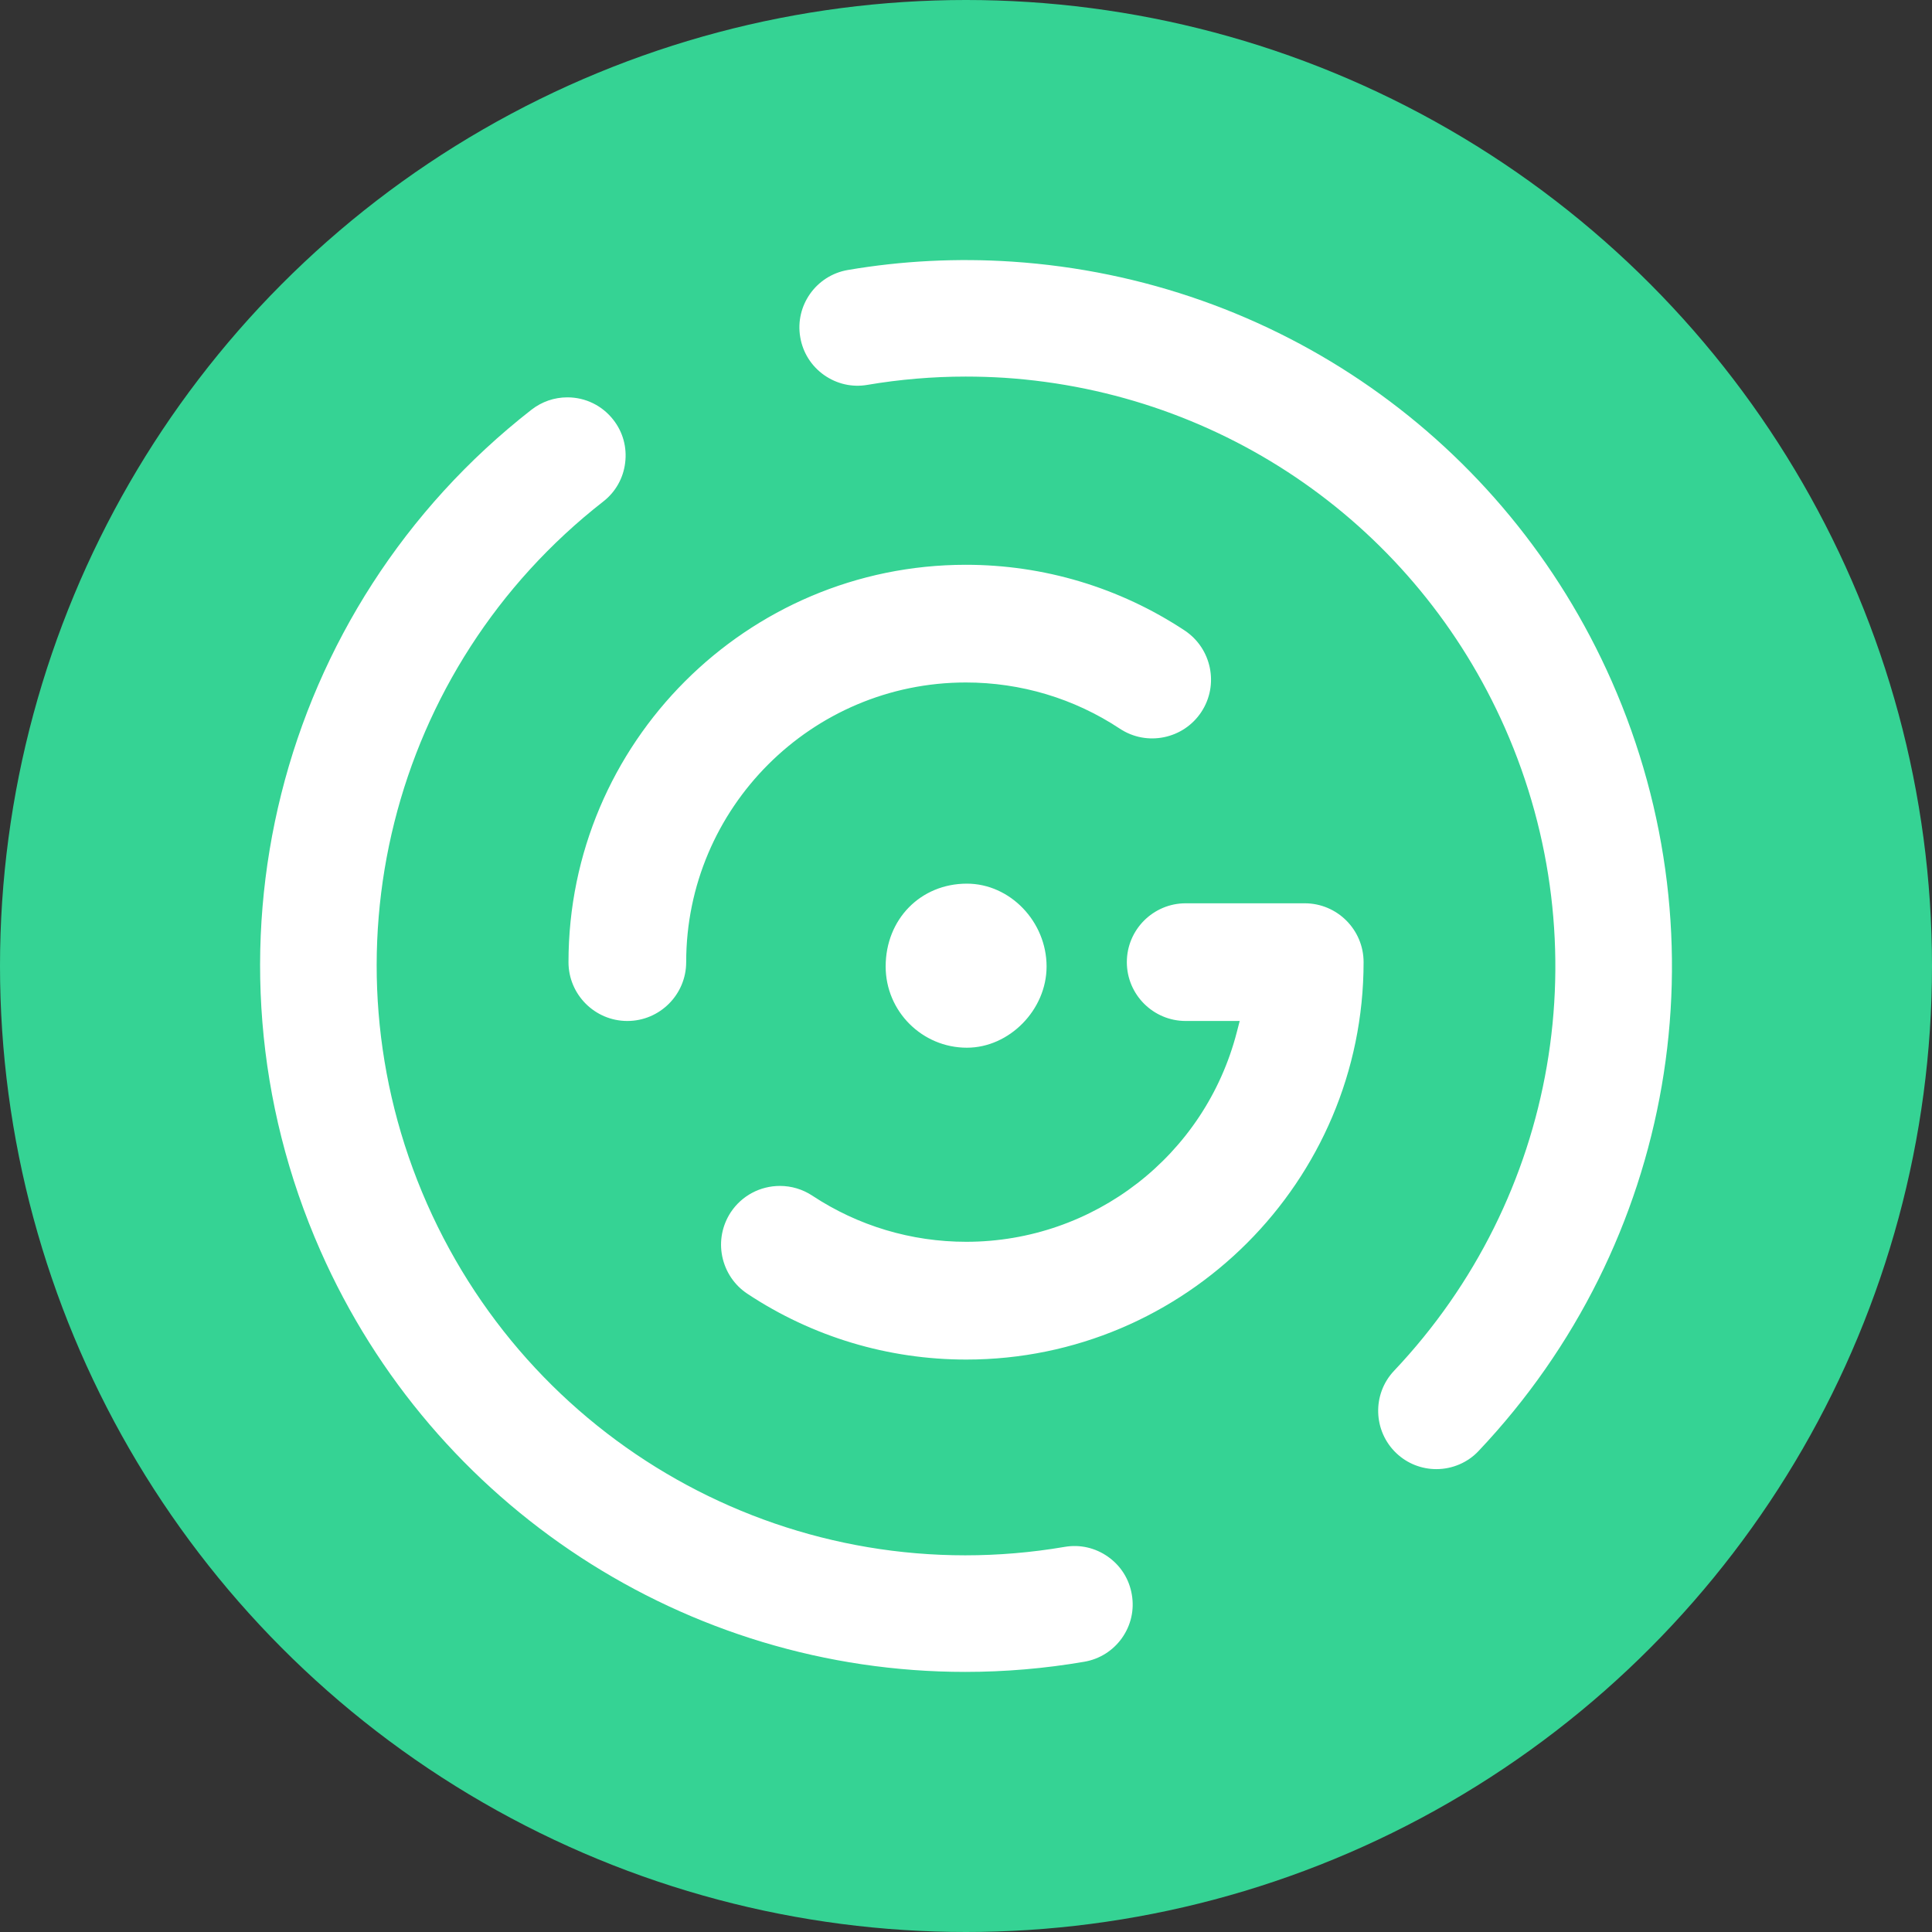
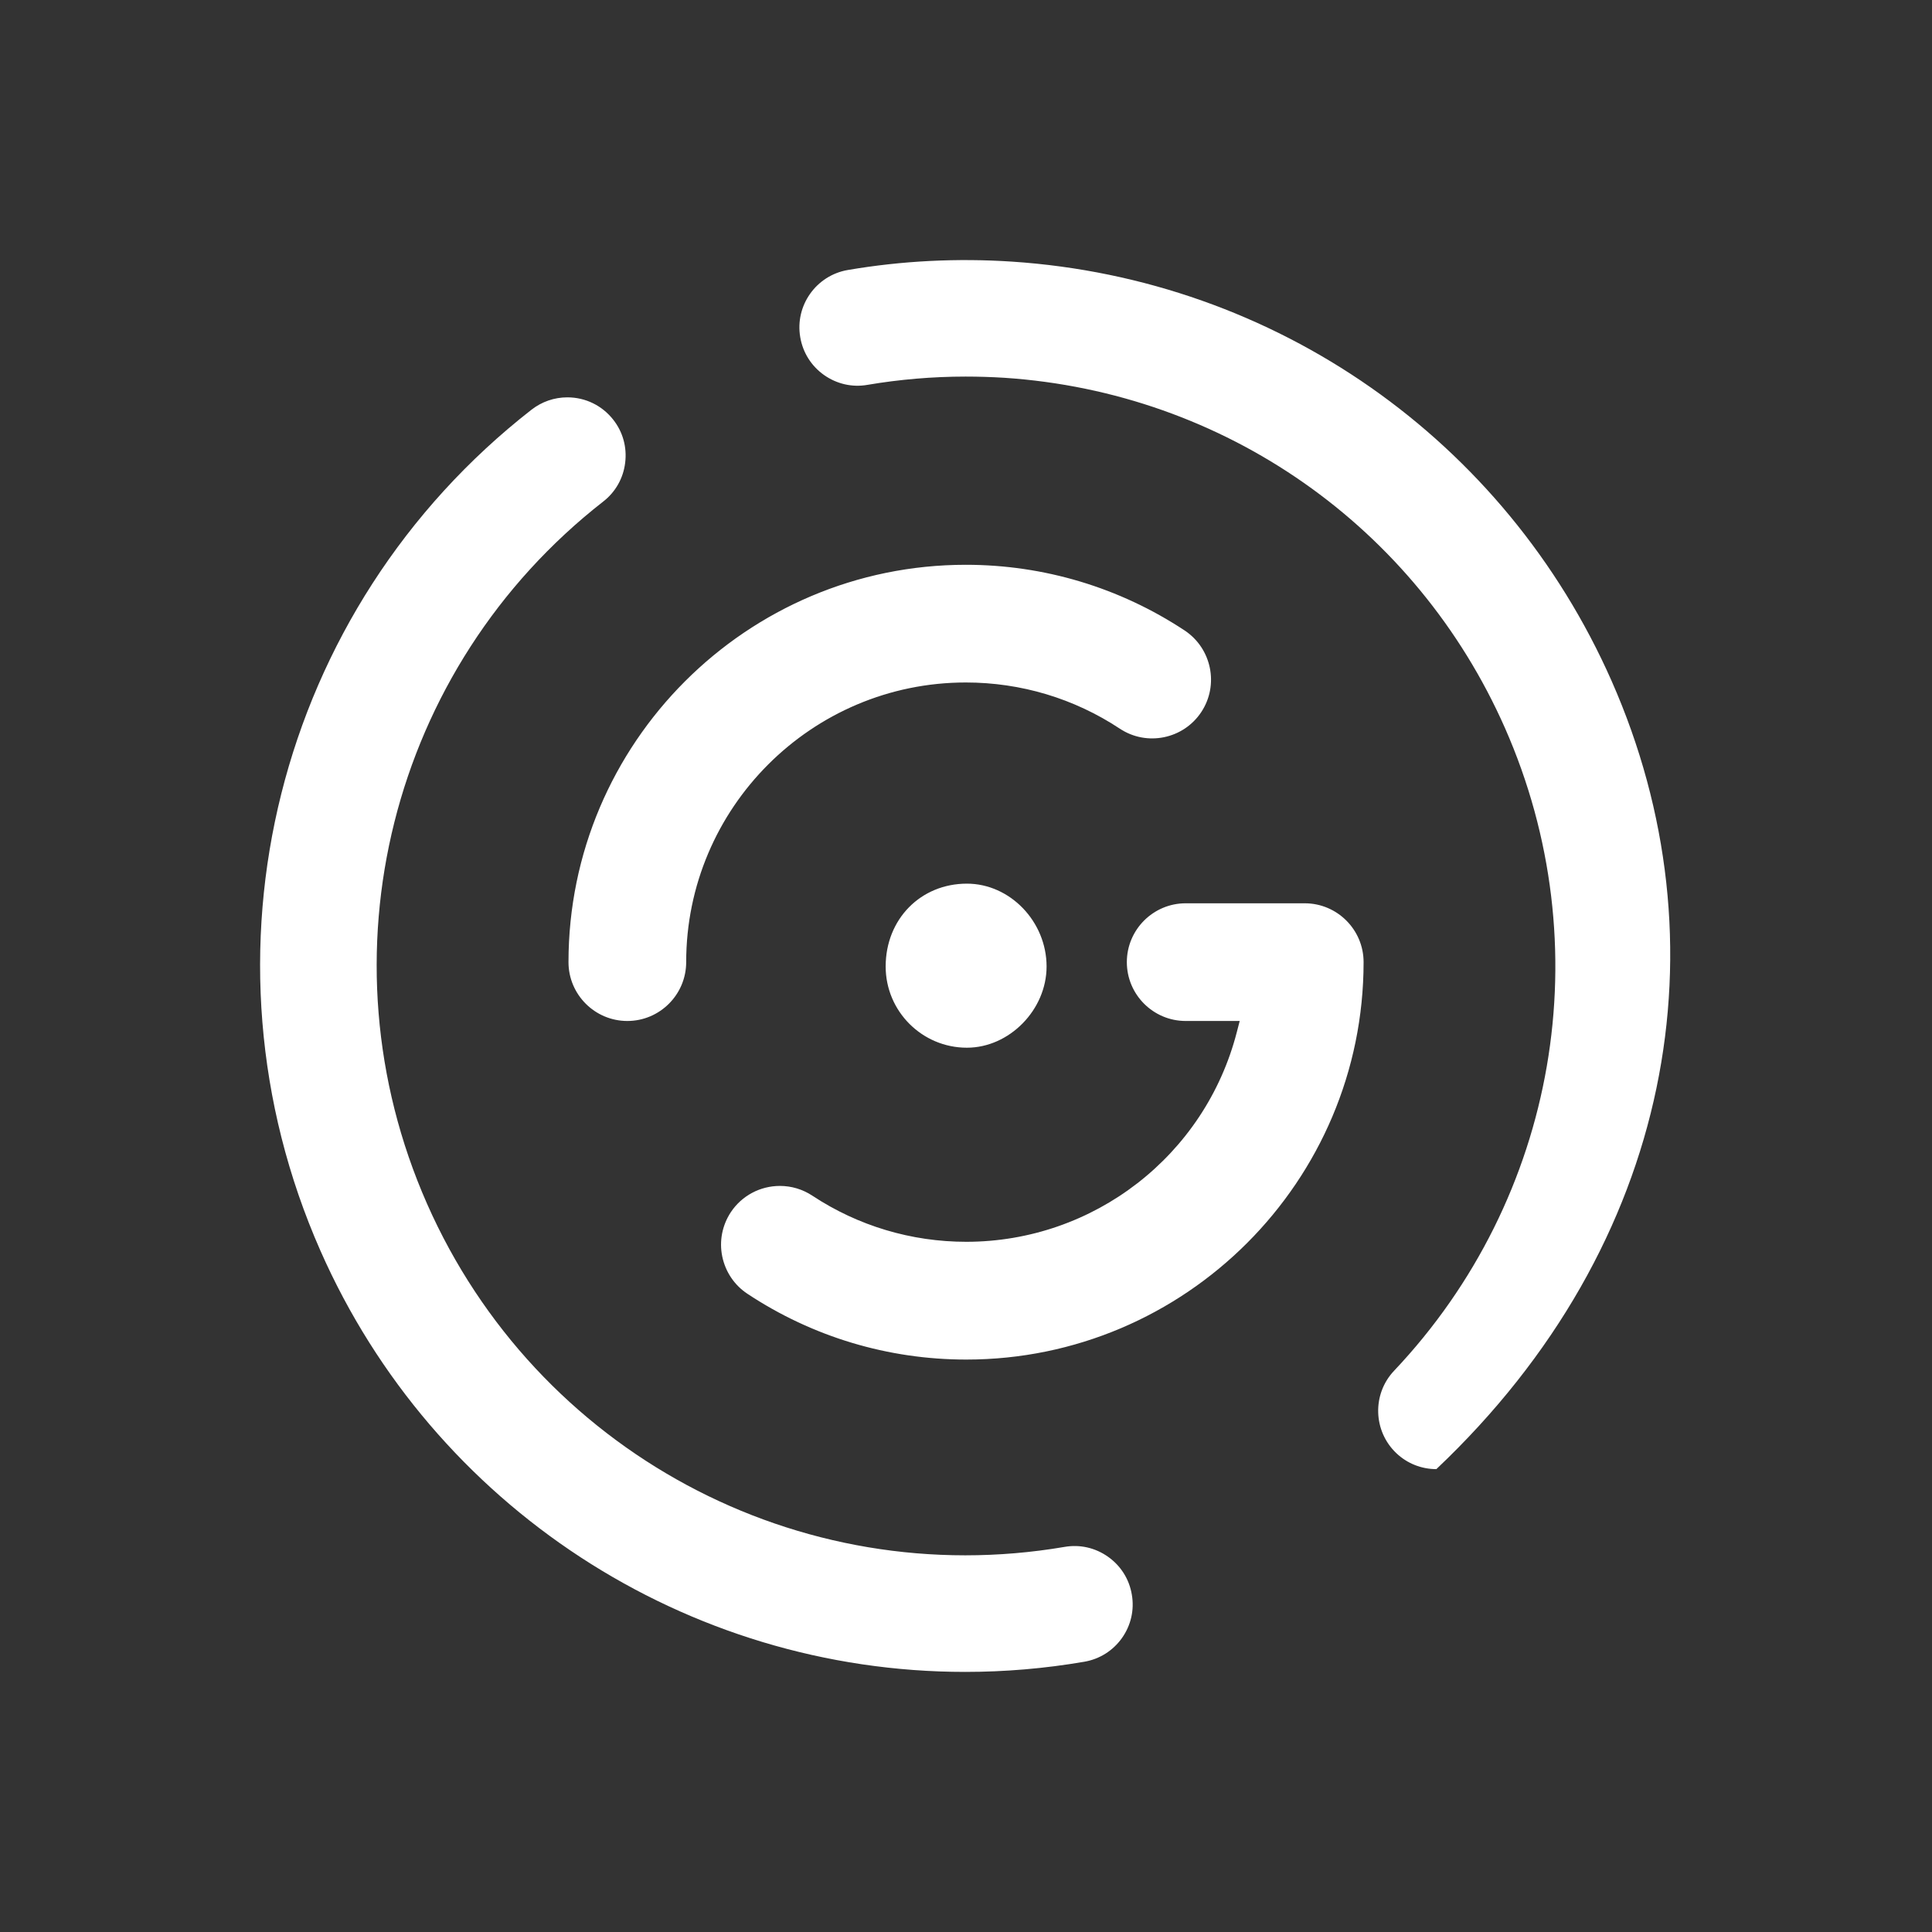
<svg xmlns="http://www.w3.org/2000/svg" width="24" height="24" viewBox="0 0 24 24" fill="none">
  <rect x="0" y="0" width="24" height="24" fill="#333333" stroke="none" />
-   <circle cx="12" cy="12" r="12" fill="#35D394" />
-   <path fill-rule="evenodd" clip-rule="evenodd" d="M12.572 3.25C11.891 3.205 11.205 3.239 10.532 3.354C10.139 3.421 9.873 3.796 9.941 4.189C9.973 4.379 10.078 4.547 10.237 4.659C10.395 4.77 10.586 4.814 10.775 4.781C11.176 4.713 11.587 4.678 11.995 4.678C12.154 4.678 12.316 4.683 12.477 4.693C15.208 4.874 17.59 6.541 18.695 9.043C19.888 11.747 19.348 14.882 17.317 17.029C17.043 17.319 17.057 17.779 17.347 18.053C17.481 18.18 17.658 18.25 17.843 18.25C18.042 18.25 18.234 18.168 18.369 18.023C20.801 15.451 21.449 11.697 20.02 8.459C18.697 5.463 15.843 3.467 12.572 3.25ZM13.765 19.339C13.607 19.227 13.415 19.183 13.225 19.216C9.918 19.78 6.661 18.026 5.305 14.954C3.949 11.881 4.849 8.294 7.494 6.23C7.646 6.112 7.743 5.94 7.766 5.749C7.79 5.556 7.738 5.367 7.619 5.215C7.481 5.038 7.273 4.936 7.048 4.936C6.885 4.936 6.731 4.99 6.603 5.089C3.435 7.56 2.356 11.857 3.981 15.538C5.383 18.716 8.527 20.769 11.99 20.769C12.482 20.769 12.98 20.727 13.468 20.643C13.658 20.611 13.825 20.506 13.937 20.349C14.049 20.191 14.093 19.999 14.06 19.809C14.028 19.617 13.923 19.451 13.765 19.339ZM14.716 7.832C15.052 8.055 15.145 8.509 14.923 8.845C14.701 9.181 14.247 9.274 13.911 9.052C13.343 8.676 12.681 8.478 11.998 8.478C10.082 8.478 8.524 10.037 8.524 11.952C8.524 12.355 8.196 12.683 7.793 12.683C7.39 12.683 7.062 12.355 7.062 11.952C7.062 9.231 9.276 7.016 11.998 7.016C12.969 7.016 13.909 7.299 14.716 7.832ZM16.208 11.221H14.729C14.326 11.221 13.998 11.549 13.998 11.952C13.998 12.355 14.326 12.683 14.729 12.683H15.4L15.364 12.822C14.969 14.354 13.587 15.426 12.003 15.426C11.32 15.426 10.659 15.228 10.091 14.853C9.971 14.774 9.832 14.732 9.689 14.732C9.442 14.732 9.214 14.854 9.078 15.059C8.971 15.223 8.933 15.417 8.972 15.608C9.012 15.8 9.123 15.965 9.285 16.072C10.093 16.607 11.033 16.889 12.003 16.889C14.725 16.889 16.939 14.674 16.939 11.952C16.939 11.549 16.611 11.221 16.208 11.221ZM12.011 13.015C11.455 13.015 11.002 12.563 11.002 12.006C11.002 11.419 11.436 10.977 12.011 10.977C12.548 10.977 13.001 11.449 13.001 12.006C13.001 12.544 12.539 13.015 12.011 13.015Z" fill="white" />
+   <path fill-rule="evenodd" clip-rule="evenodd" d="M12.572 3.25C11.891 3.205 11.205 3.239 10.532 3.354C10.139 3.421 9.873 3.796 9.941 4.189C9.973 4.379 10.078 4.547 10.237 4.659C10.395 4.77 10.586 4.814 10.775 4.781C11.176 4.713 11.587 4.678 11.995 4.678C12.154 4.678 12.316 4.683 12.477 4.693C15.208 4.874 17.59 6.541 18.695 9.043C19.888 11.747 19.348 14.882 17.317 17.029C17.043 17.319 17.057 17.779 17.347 18.053C17.481 18.18 17.658 18.25 17.843 18.25C20.801 15.451 21.449 11.697 20.02 8.459C18.697 5.463 15.843 3.467 12.572 3.25ZM13.765 19.339C13.607 19.227 13.415 19.183 13.225 19.216C9.918 19.78 6.661 18.026 5.305 14.954C3.949 11.881 4.849 8.294 7.494 6.23C7.646 6.112 7.743 5.94 7.766 5.749C7.79 5.556 7.738 5.367 7.619 5.215C7.481 5.038 7.273 4.936 7.048 4.936C6.885 4.936 6.731 4.99 6.603 5.089C3.435 7.56 2.356 11.857 3.981 15.538C5.383 18.716 8.527 20.769 11.99 20.769C12.482 20.769 12.98 20.727 13.468 20.643C13.658 20.611 13.825 20.506 13.937 20.349C14.049 20.191 14.093 19.999 14.06 19.809C14.028 19.617 13.923 19.451 13.765 19.339ZM14.716 7.832C15.052 8.055 15.145 8.509 14.923 8.845C14.701 9.181 14.247 9.274 13.911 9.052C13.343 8.676 12.681 8.478 11.998 8.478C10.082 8.478 8.524 10.037 8.524 11.952C8.524 12.355 8.196 12.683 7.793 12.683C7.39 12.683 7.062 12.355 7.062 11.952C7.062 9.231 9.276 7.016 11.998 7.016C12.969 7.016 13.909 7.299 14.716 7.832ZM16.208 11.221H14.729C14.326 11.221 13.998 11.549 13.998 11.952C13.998 12.355 14.326 12.683 14.729 12.683H15.4L15.364 12.822C14.969 14.354 13.587 15.426 12.003 15.426C11.32 15.426 10.659 15.228 10.091 14.853C9.971 14.774 9.832 14.732 9.689 14.732C9.442 14.732 9.214 14.854 9.078 15.059C8.971 15.223 8.933 15.417 8.972 15.608C9.012 15.8 9.123 15.965 9.285 16.072C10.093 16.607 11.033 16.889 12.003 16.889C14.725 16.889 16.939 14.674 16.939 11.952C16.939 11.549 16.611 11.221 16.208 11.221ZM12.011 13.015C11.455 13.015 11.002 12.563 11.002 12.006C11.002 11.419 11.436 10.977 12.011 10.977C12.548 10.977 13.001 11.449 13.001 12.006C13.001 12.544 12.539 13.015 12.011 13.015Z" fill="white" />
</svg>